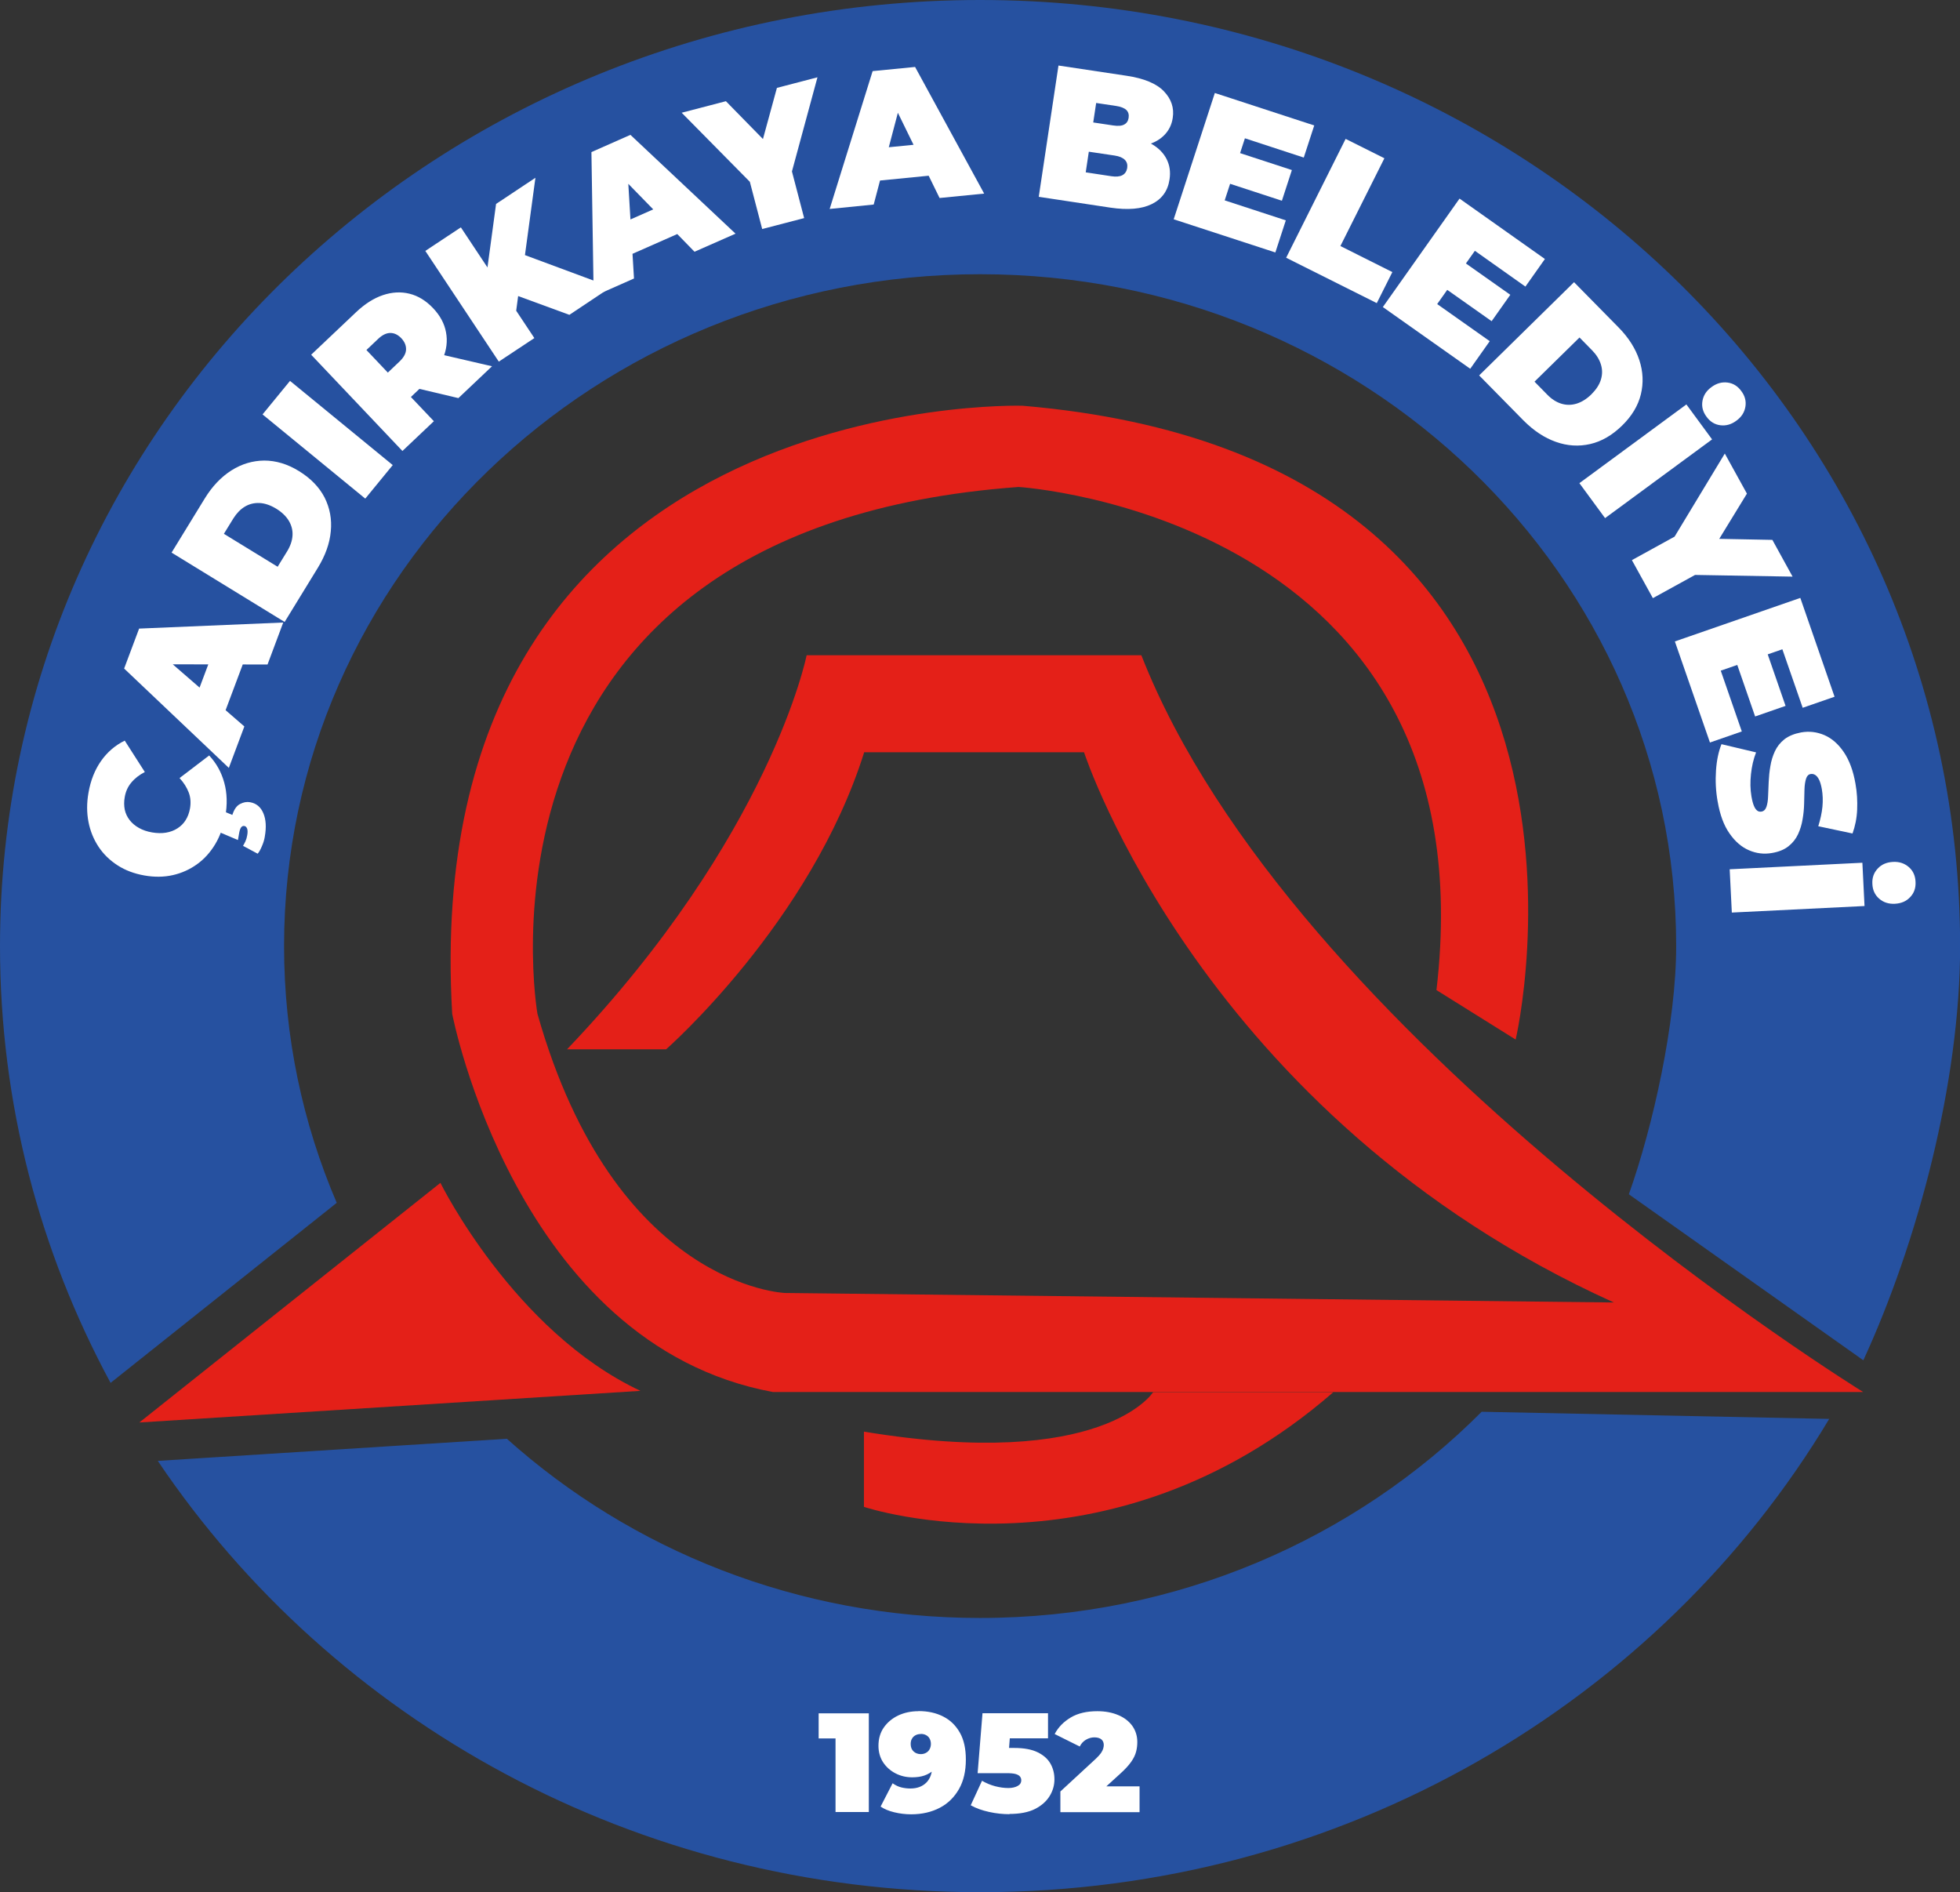
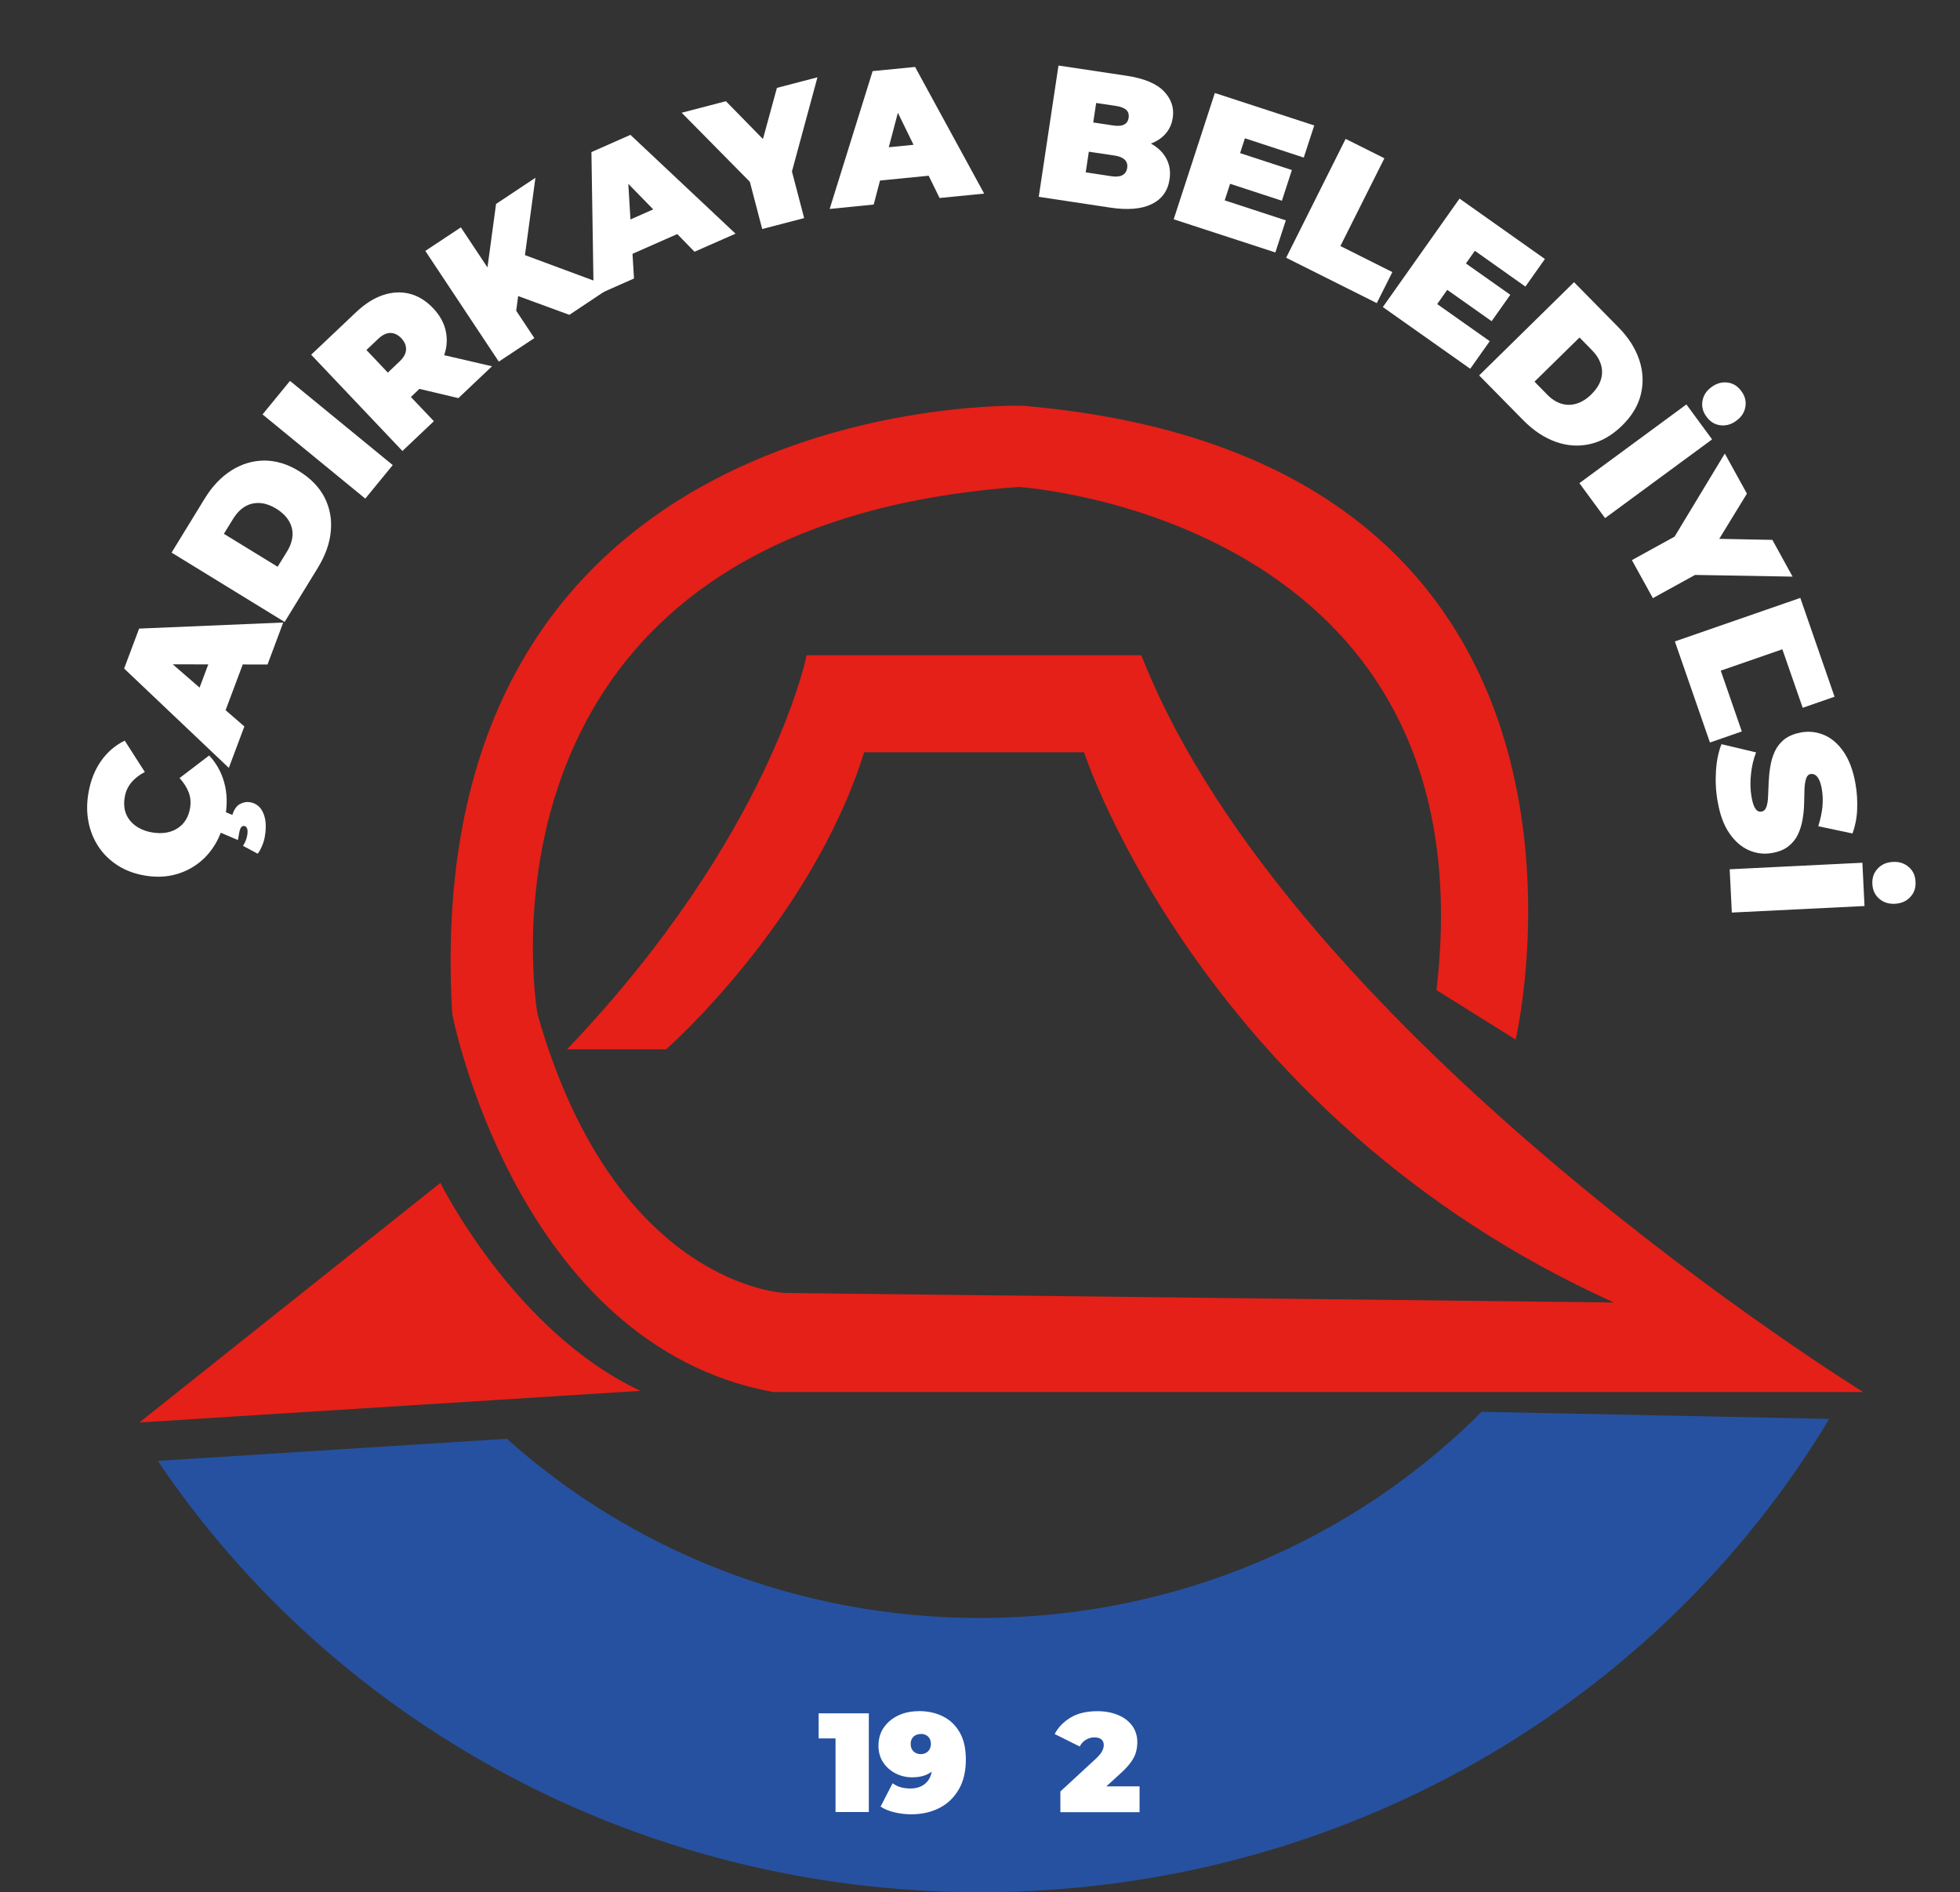
<svg xmlns="http://www.w3.org/2000/svg" id="katman_2" data-name="katman 2" viewBox="0 0 164.84 159.12">
  <rect x="0" y="0" width="164.84" height="159.12" fill="#333333" stroke="none" />
  <defs>
    <style>
      .cls-1 {
        fill: #e42018;
      }

      .cls-1, .cls-2, .cls-3 {
        stroke-width: 0px;
      }

      .cls-2 {
        fill: #2651a0;
      }

      .cls-3 {
        fill: #fff;
      }
    </style>
  </defs>
  <g id="katman_1" data-name="katman 1">
    <g>
      <path class="cls-1" d="m120.81,83.26l6.66,4.16s11.49-48.8-41.47-53.3c0,0-51.03-1.55-47.97,51.13,0,0,5.33,27.81,26.98,31.81h91.69s-48.05-29.65-60.71-61.96h-28.15s-3,15.16-20.15,33.14h8.33s12.16-10.66,16.66-24.98h18.49s9.94,30.62,44.56,46.27l-69.71-.8s-14.32-.5-20.82-23.48c0,0-7.16-40.83,40.47-44.3,0,0,39.81,2.5,35.14,42.3Z" />
-       <path class="cls-1" d="m72.67,126.72s20.49,6.85,39.47-9.65h-15.16s-4.16,6.65-24.32,3.32v6.33Z" />
      <path class="cls-1" d="m11.72,119.62l25.32-20.15s6.16,12.49,16.82,17.49l-42.14,2.66Z" />
      <g>
-         <path class="cls-2" d="m23.89,79.56c0-31.21,26.21-56.5,58.54-56.5s58.54,25.3,58.54,56.5c0,6.4-1.94,15.13-3.98,20.87l19.72,13.96c4.55-9.87,8.14-23.33,8.14-34.83C164.84,35.62,127.94,0,82.42,0S0,35.62,0,79.56c0,13.25,3.36,25.74,9.3,36.73l19.02-15.14c-2.85-6.65-4.43-13.94-4.43-21.59Z" />
        <path class="cls-2" d="m124.62,118.71c-10.65,10.69-25.62,17.35-42.2,17.35-15.37,0-29.35-5.72-39.79-15.07l-29.36,1.86c14.7,21.83,40.18,36.27,69.16,36.27,30.52,0,57.16-16.01,71.41-39.8l-29.21-.6Z" />
      </g>
      <g>
        <path class="cls-3" d="m70.27,152.37v-7.32l1.2,1.14h-2.62v-2.11h4.22v8.3h-2.8Z" />
        <path class="cls-3" d="m77.25,143.89c.79,0,1.48.15,2.08.46.6.3,1.06.76,1.4,1.36s.5,1.36.5,2.26c0,.97-.19,1.8-.58,2.48-.39.68-.92,1.21-1.61,1.57s-1.49.55-2.41.55c-.49,0-.96-.06-1.42-.17s-.84-.27-1.15-.48l1.01-1.96c.24.17.49.29.74.35.25.06.5.09.76.09.56,0,1.01-.17,1.34-.5s.5-.82.5-1.46v-.7l.64.46c-.15.27-.33.5-.55.68s-.47.33-.76.43c-.29.1-.63.15-1.02.15-.51,0-.97-.11-1.4-.33-.43-.22-.78-.53-1.04-.92s-.4-.87-.4-1.4c0-.59.15-1.11.45-1.54.3-.43.71-.77,1.21-1.01.51-.24,1.08-.36,1.7-.36Zm.19,1.93c-.17,0-.31.03-.44.1-.13.07-.23.16-.3.29-.08.13-.11.28-.11.45,0,.26.08.47.24.62.16.15.37.23.61.23.17,0,.31-.04.44-.11s.23-.17.3-.3c.07-.13.11-.28.11-.45s-.04-.32-.11-.45c-.07-.13-.17-.22-.3-.29-.13-.07-.28-.1-.44-.1Z" />
-         <path class="cls-3" d="m84.91,152.56c-.57,0-1.15-.06-1.73-.19-.59-.13-1.1-.31-1.54-.56l.95-2.06c.36.21.73.36,1.11.46.39.1.75.15,1.1.15.32,0,.58-.06.78-.17.21-.11.31-.27.31-.49,0-.12-.04-.22-.11-.31s-.2-.16-.37-.21c-.18-.05-.44-.07-.78-.07h-2.41l.41-5.04h5.51v2.11h-4.53l1.41-1.2-.25,3.21-1.41-1.2h1.93c.82,0,1.48.12,1.97.36.49.24.85.55,1.08.95.23.4.34.84.34,1.33s-.13.96-.4,1.4-.68.81-1.23,1.09-1.28.42-2.16.42Z" />
        <path class="cls-3" d="m89.18,152.37v-1.72l3-2.77c.19-.18.33-.34.42-.47.09-.13.15-.26.18-.36.03-.11.05-.21.05-.3,0-.21-.07-.37-.2-.48-.13-.11-.34-.17-.6-.17-.24,0-.48.07-.7.2s-.4.32-.52.57l-2.11-1.05c.3-.57.75-1.03,1.35-1.39.6-.36,1.35-.53,2.24-.53.66,0,1.24.11,1.74.32.51.21.9.51,1.19.9.28.39.43.85.43,1.37,0,.27-.03.54-.1.81-.07.27-.2.55-.41.85-.21.3-.51.63-.91.99l-2.25,2.05-.44-.97h4.3v2.17h-6.65Z" />
      </g>
      <g>
        <path class="cls-3" d="m18.93,68.7c-.15.85-.43,1.62-.83,2.29-.41.68-.91,1.24-1.52,1.68-.61.44-1.29.75-2.04.92-.75.17-1.56.18-2.4.03-.85-.15-1.6-.43-2.25-.85-.65-.42-1.19-.94-1.6-1.56s-.7-1.32-.85-2.1c-.15-.78-.15-1.59,0-2.44.18-1.05.54-1.94,1.06-2.68.52-.74,1.18-1.31,1.99-1.71l1.69,2.64c-.46.24-.84.53-1.13.88-.29.34-.48.75-.56,1.23-.07.38-.06.73,0,1.05.07.33.21.62.41.88.2.26.46.48.78.66.32.18.69.31,1.11.38.42.07.81.08,1.17.02.36-.06.68-.18.96-.36.28-.18.51-.4.69-.69.18-.28.3-.61.37-.99.08-.48.05-.93-.11-1.34-.16-.42-.41-.82-.77-1.21l2.49-1.9c.61.65,1.03,1.41,1.27,2.29.24.87.27,1.83.08,2.88Zm3.34,1.66c-.04.25-.12.52-.24.79-.11.27-.23.49-.36.64l-1.23-.66c.06-.1.13-.23.2-.38s.12-.32.15-.5c.05-.26.04-.46-.01-.58-.05-.12-.13-.2-.24-.21-.09-.02-.18.02-.25.1-.07.09-.13.24-.17.46l-.11.62-1.72-.73.31-1.77.94.39c.15-.47.36-.77.65-.92.29-.15.56-.2.84-.15.52.09.9.4,1.12.93.22.52.26,1.18.12,1.96Z" />
        <path class="cls-3" d="m19.24,64.57l-8.8-8.35,1.26-3.36,12.12-.51-1.32,3.53-10.01-.02.5-1.33,7.56,6.56-1.3,3.47Zm-.84-3.32l-2.22-1.82,1.75-4.66,2.87.08-2.4,6.4Z" />
        <path class="cls-3" d="m23.95,52.31l-9.52-5.84,2.79-4.55c.63-1.03,1.38-1.81,2.24-2.36.87-.55,1.79-.82,2.76-.83.98,0,1.96.29,2.93.89.99.61,1.7,1.35,2.15,2.22.44.88.62,1.82.52,2.84-.09,1.02-.46,2.04-1.09,3.07l-2.79,4.55Zm-.6-4.65l.8-1.3c.27-.44.42-.88.45-1.31s-.07-.85-.3-1.24c-.23-.39-.59-.74-1.08-1.04-.48-.29-.95-.45-1.39-.47-.45-.02-.86.08-1.23.3-.37.22-.7.56-.97.99l-.8,1.3,4.52,2.77Z" />
        <path class="cls-3" d="m30.72,41.93l-8.64-7.08,2.31-2.82,8.64,7.08-2.31,2.82Z" />
        <path class="cls-3" d="m33.86,37.94l-7.69-8.11,3.78-3.58c.73-.69,1.48-1.17,2.25-1.43.77-.26,1.52-.3,2.24-.12.73.18,1.39.59,1.98,1.21s.96,1.3,1.09,2.03c.14.73.05,1.47-.26,2.21-.31.75-.83,1.47-1.56,2.16l-2.31,2.19.11-2.24,3,3.16-2.65,2.51Zm-.07-5.37l-2.35-.12,2.14-2.03c.37-.35.56-.69.57-1.03.01-.34-.12-.65-.4-.95-.28-.29-.59-.44-.92-.44-.34,0-.69.17-1.05.52l-2.14,2.03v-2.36s4.15,4.38,4.15,4.38Zm4.77.91l-4.73-1.12,2.8-2.66,4.75,1.1-2.83,2.68Z" />
        <path class="cls-3" d="m41.95,30.41l-6.18-9.31,2.99-1.98,6.18,9.31-2.99,1.98Zm1.39-3.8l-2.45-3.33.83-6.13,3.31-2.2-.93,6.87-.5,2.9-.25,1.89Zm4.53-.14l-5.05-1.85.54-3.46,8.03,2.98-3.51,2.34Z" />
        <path class="cls-3" d="m49.93,24.92l-.19-12.13,3.28-1.45,8.84,8.31-3.45,1.52-6.99-7.17,1.3-.58.6,10-3.39,1.5Zm1.79-2.92l-.25-2.86,4.55-2.01,1.94,2.11-6.25,2.76Z" />
        <path class="cls-3" d="m64.1,19.25l-1.24-4.74,1.38,1.97-6.91-7,3.72-.97,4.69,4.79-2.17.57,1.77-6.48,3.41-.89-2.57,9.48.21-2.38,1.24,4.74-3.53.92Z" />
        <path class="cls-3" d="m69.78,17.56l3.61-11.58,3.57-.35,5.81,10.65-3.75.37-4.4-8.99,1.41-.14-2.55,9.68-3.69.37Zm2.61-2.22l.66-2.79,4.95-.49,1.19,2.61-6.8.67Z" />
        <path class="cls-3" d="m87.36,16.56l1.66-11.05,5.72.86c1.48.22,2.53.66,3.15,1.31.62.65.87,1.39.74,2.23-.08.56-.31,1.03-.68,1.42-.37.39-.85.67-1.46.84-.61.17-1.33.19-2.17.06l.43-.81c.84.13,1.54.36,2.11.69.57.33.99.75,1.25,1.26.26.51.35,1.08.25,1.72-.14.96-.64,1.65-1.49,2.07-.85.42-2.01.52-3.49.3l-6.02-.91Zm3.94-2.07l2.17.33c.4.06.71.03.93-.09.22-.12.35-.32.4-.6.04-.28-.02-.51-.2-.69-.18-.18-.46-.3-.86-.36l-2.42-.36.37-2.46,1.93.29c.41.06.72.04.93-.08.21-.11.33-.3.37-.56.04-.27-.02-.49-.19-.66-.17-.16-.46-.28-.86-.34l-1.68-.25-.88,5.84Z" />
        <path class="cls-3" d="m103,16.85l5.14,1.68-.88,2.7-8.55-2.79,3.46-10.62,8.36,2.73-.88,2.7-4.95-1.62-1.7,5.22Zm1.06-4.05l4.59,1.5-.84,2.58-4.59-1.5.84-2.58Z" />
        <path class="cls-3" d="m108.17,21.67l5-9.99,3.26,1.63-3.7,7.38,4.37,2.19-1.31,2.61-7.63-3.82Z" />
        <path class="cls-3" d="m120.87,25.57l4.42,3.12-1.64,2.32-7.35-5.19,6.45-9.12,7.18,5.08-1.64,2.32-4.25-3.01-3.17,4.48Zm2.21-3.56l3.94,2.78-1.57,2.22-3.94-2.78,1.57-2.22Z" />
        <path class="cls-3" d="m124.41,31.56l7.97-7.83,3.74,3.8c.85.86,1.43,1.78,1.75,2.75.32.97.36,1.93.13,2.88-.23.95-.76,1.83-1.58,2.63-.83.81-1.72,1.33-2.68,1.55-.96.22-1.92.16-2.88-.18-.97-.34-1.87-.94-2.72-1.79l-3.74-3.8Zm4.65.54l1.07,1.09c.36.37.75.62,1.16.75.41.13.84.14,1.28.01.44-.13.86-.39,1.27-.79.4-.4.67-.81.8-1.24.13-.43.13-.85,0-1.27-.13-.42-.37-.81-.73-1.18l-1.07-1.09-3.78,3.71Z" />
        <path class="cls-3" d="m132.83,40.63l9-6.62,2.16,2.94-9,6.62-2.16-2.94Zm10.69-5.59c-.31-.41-.42-.86-.34-1.32.08-.47.33-.86.76-1.17.43-.32.88-.44,1.35-.38.47.06.86.3,1.16.72.31.41.42.86.34,1.32-.08.47-.33.86-.76,1.17-.43.32-.88.44-1.35.38-.47-.06-.86-.3-1.16-.72Z" />
        <path class="cls-3" d="m137.25,47.1l4.29-2.36-1.57,1.82,5.09-8.42,1.86,3.37-3.5,5.72-1.08-1.96,6.72.13,1.7,3.09-9.82-.17,2.36-.38-4.29,2.36-1.76-3.19Z" />
-         <path class="cls-3" d="m144.72,56.4l1.77,5.11-2.68.93-2.95-8.5,10.55-3.66,2.88,8.31-2.68.93-1.71-4.92-5.19,1.8Zm3.87-1.6l1.58,4.56-2.56.89-1.58-4.56,2.56-.89Z" />
+         <path class="cls-3" d="m144.72,56.4l1.77,5.11-2.68.93-2.95-8.5,10.55-3.66,2.88,8.31-2.68.93-1.71-4.92-5.19,1.8Zl1.58,4.56-2.56.89-1.58-4.56,2.56-.89Z" />
        <path class="cls-3" d="m144.46,67.42c-.16-.89-.2-1.77-.14-2.64.06-.87.22-1.6.46-2.2l2.91.69c-.22.56-.36,1.17-.43,1.83s-.06,1.28.04,1.87c.06.35.13.61.21.8.08.19.17.32.28.4.1.08.22.1.35.08.2-.03.34-.17.42-.4.08-.23.13-.53.14-.9.02-.36.03-.76.05-1.19s.06-.87.14-1.32c.07-.45.2-.87.38-1.26.18-.39.45-.73.8-1.01.36-.28.83-.47,1.41-.58.68-.12,1.33-.04,1.96.23.62.27,1.17.75,1.63,1.43s.79,1.56.98,2.66c.13.72.17,1.45.14,2.17-.03.73-.17,1.4-.39,2.01l-2.88-.61c.18-.58.3-1.12.35-1.64.05-.52.03-1.01-.05-1.48-.06-.34-.14-.61-.24-.81-.1-.19-.21-.32-.33-.39-.12-.07-.24-.09-.37-.07-.19.03-.32.17-.39.4-.07.23-.12.53-.13.89-.01.36-.02.76-.03,1.2-.01.44-.05.87-.13,1.32-.07.44-.2.86-.38,1.25-.18.39-.45.73-.8,1.01-.35.28-.81.47-1.39.57-.67.12-1.32.04-1.94-.23-.63-.27-1.17-.74-1.64-1.42-.47-.67-.8-1.56-.99-2.67Z" />
        <path class="cls-3" d="m145.47,73.1l11.16-.55.18,3.64-11.16.55-.18-3.64Zm12,1.23c-.03-.51.12-.94.45-1.29.32-.35.75-.53,1.28-.56s.97.12,1.33.43c.36.31.55.73.57,1.24.03.51-.12.95-.45,1.29-.32.35-.75.53-1.28.56-.53.03-.98-.12-1.33-.43-.36-.31-.55-.73-.57-1.24Z" />
      </g>
    </g>
  </g>
</svg>